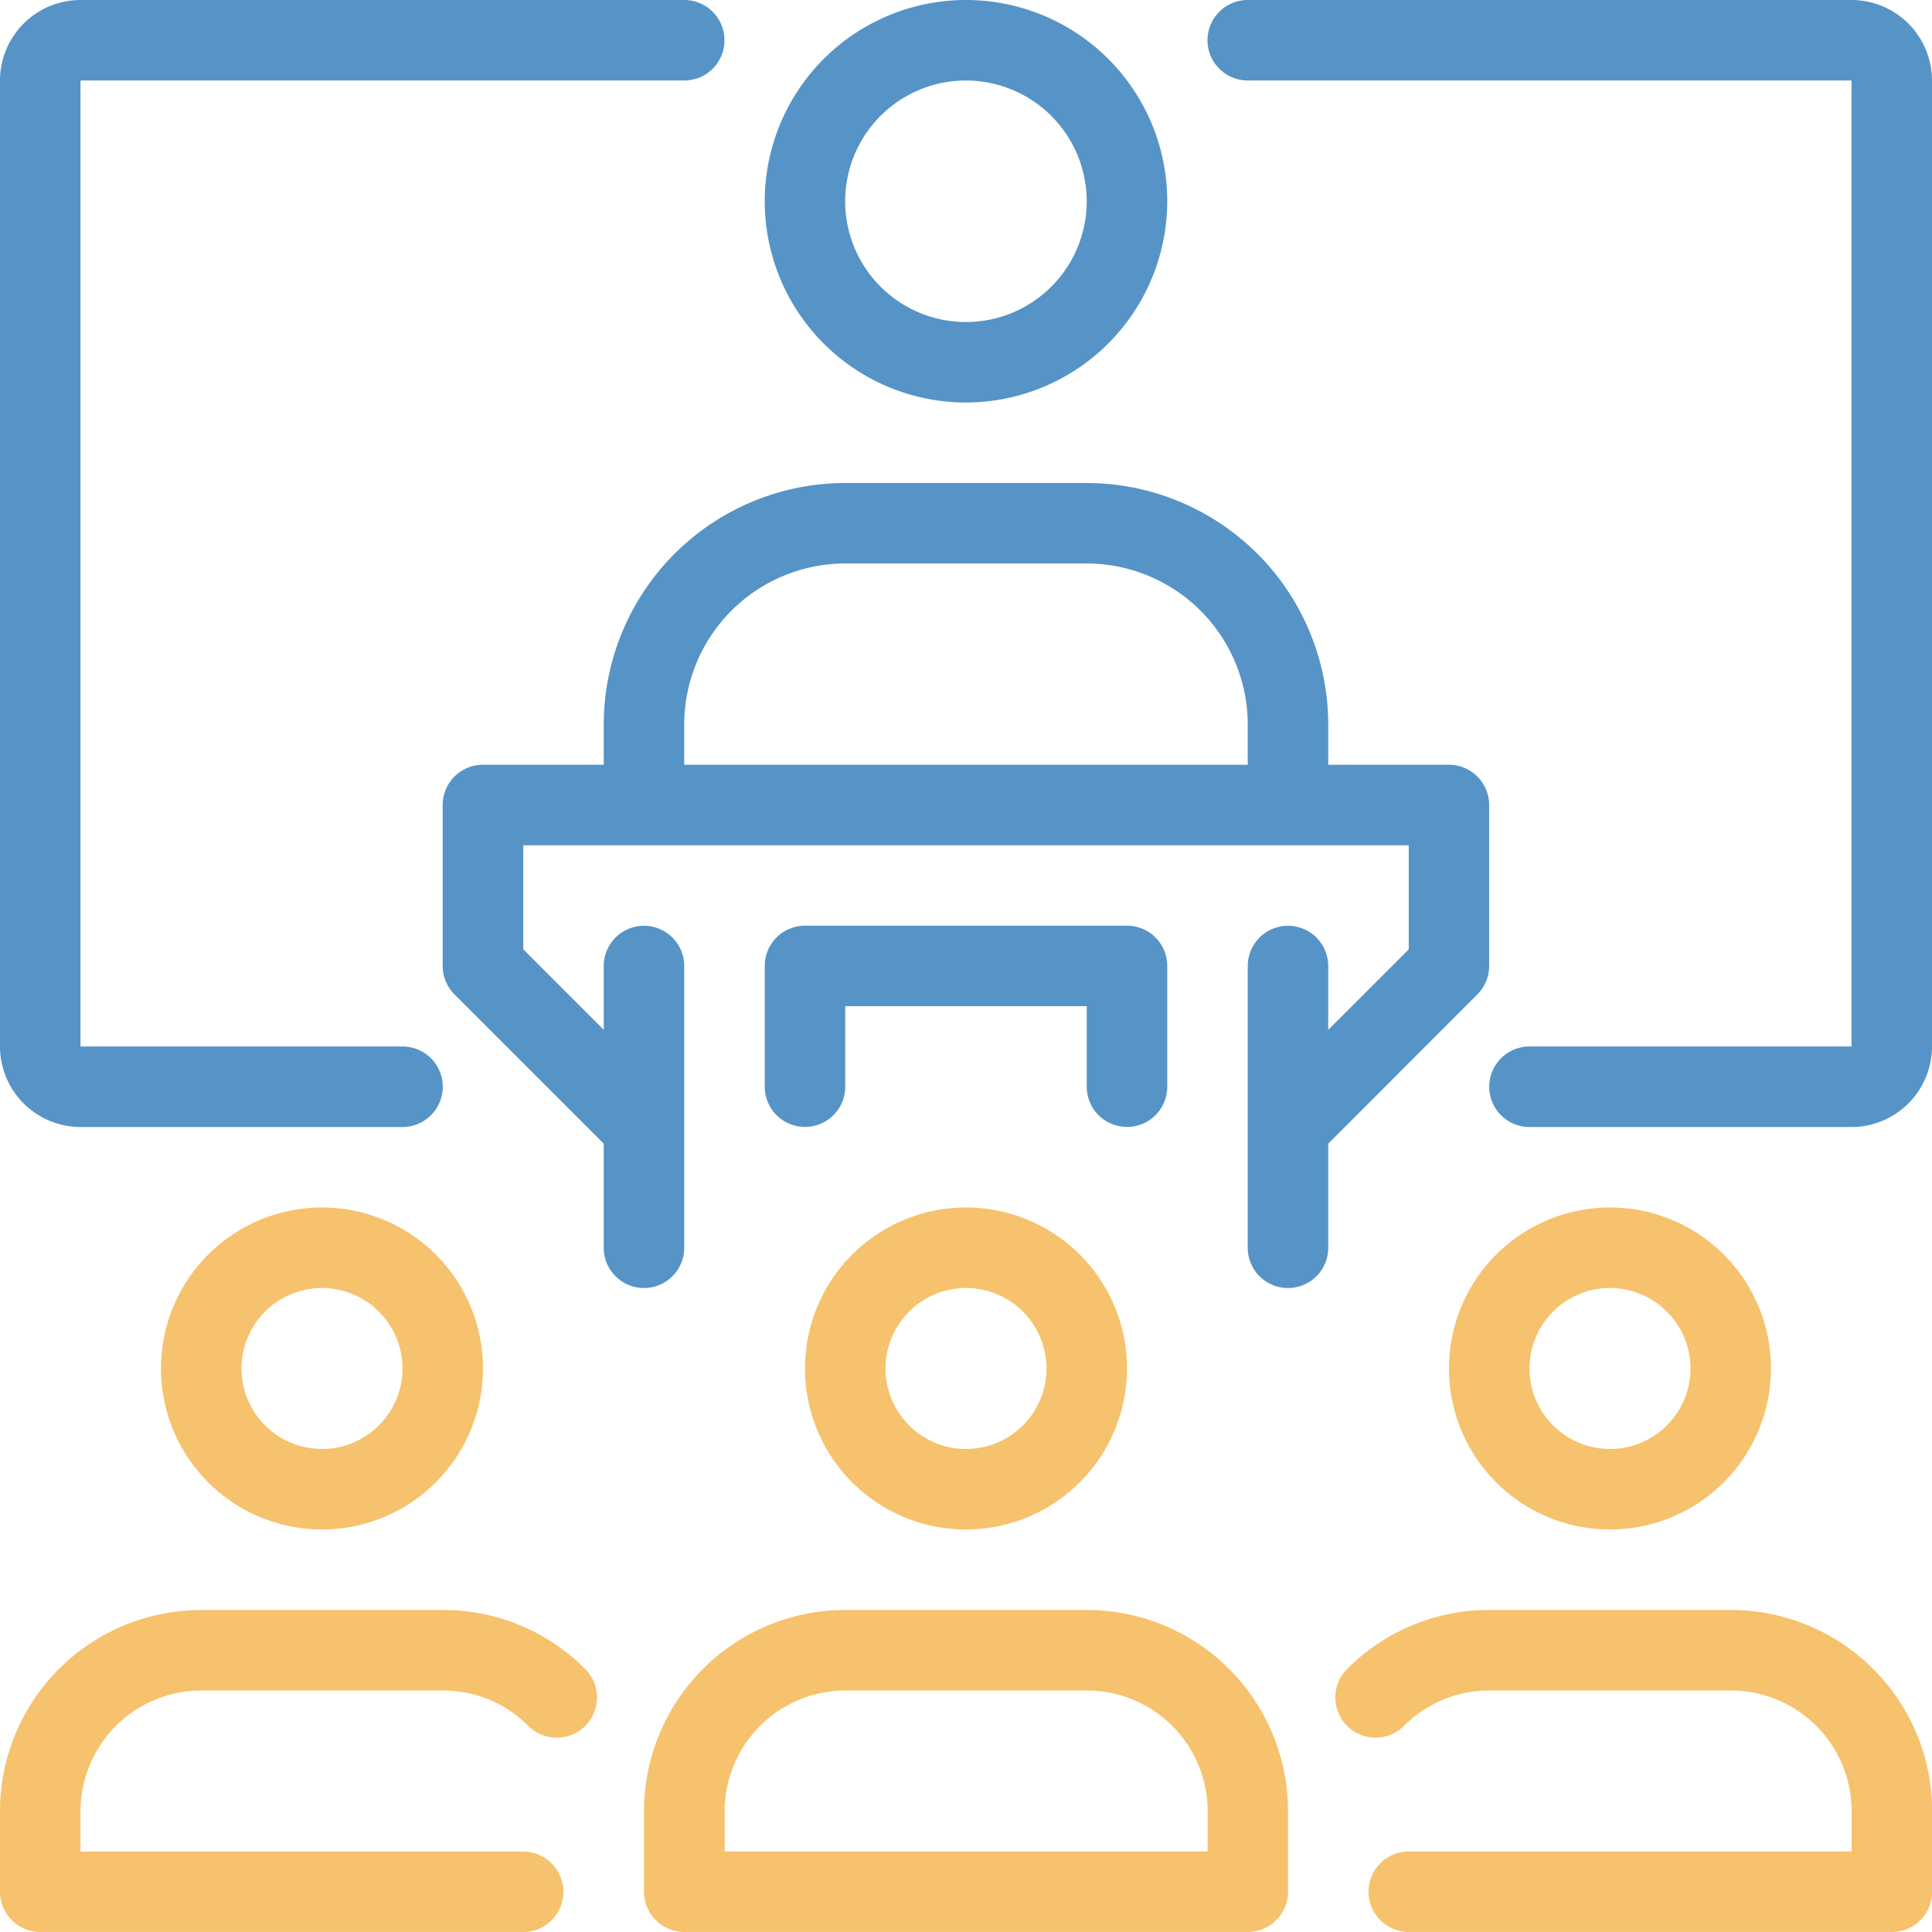
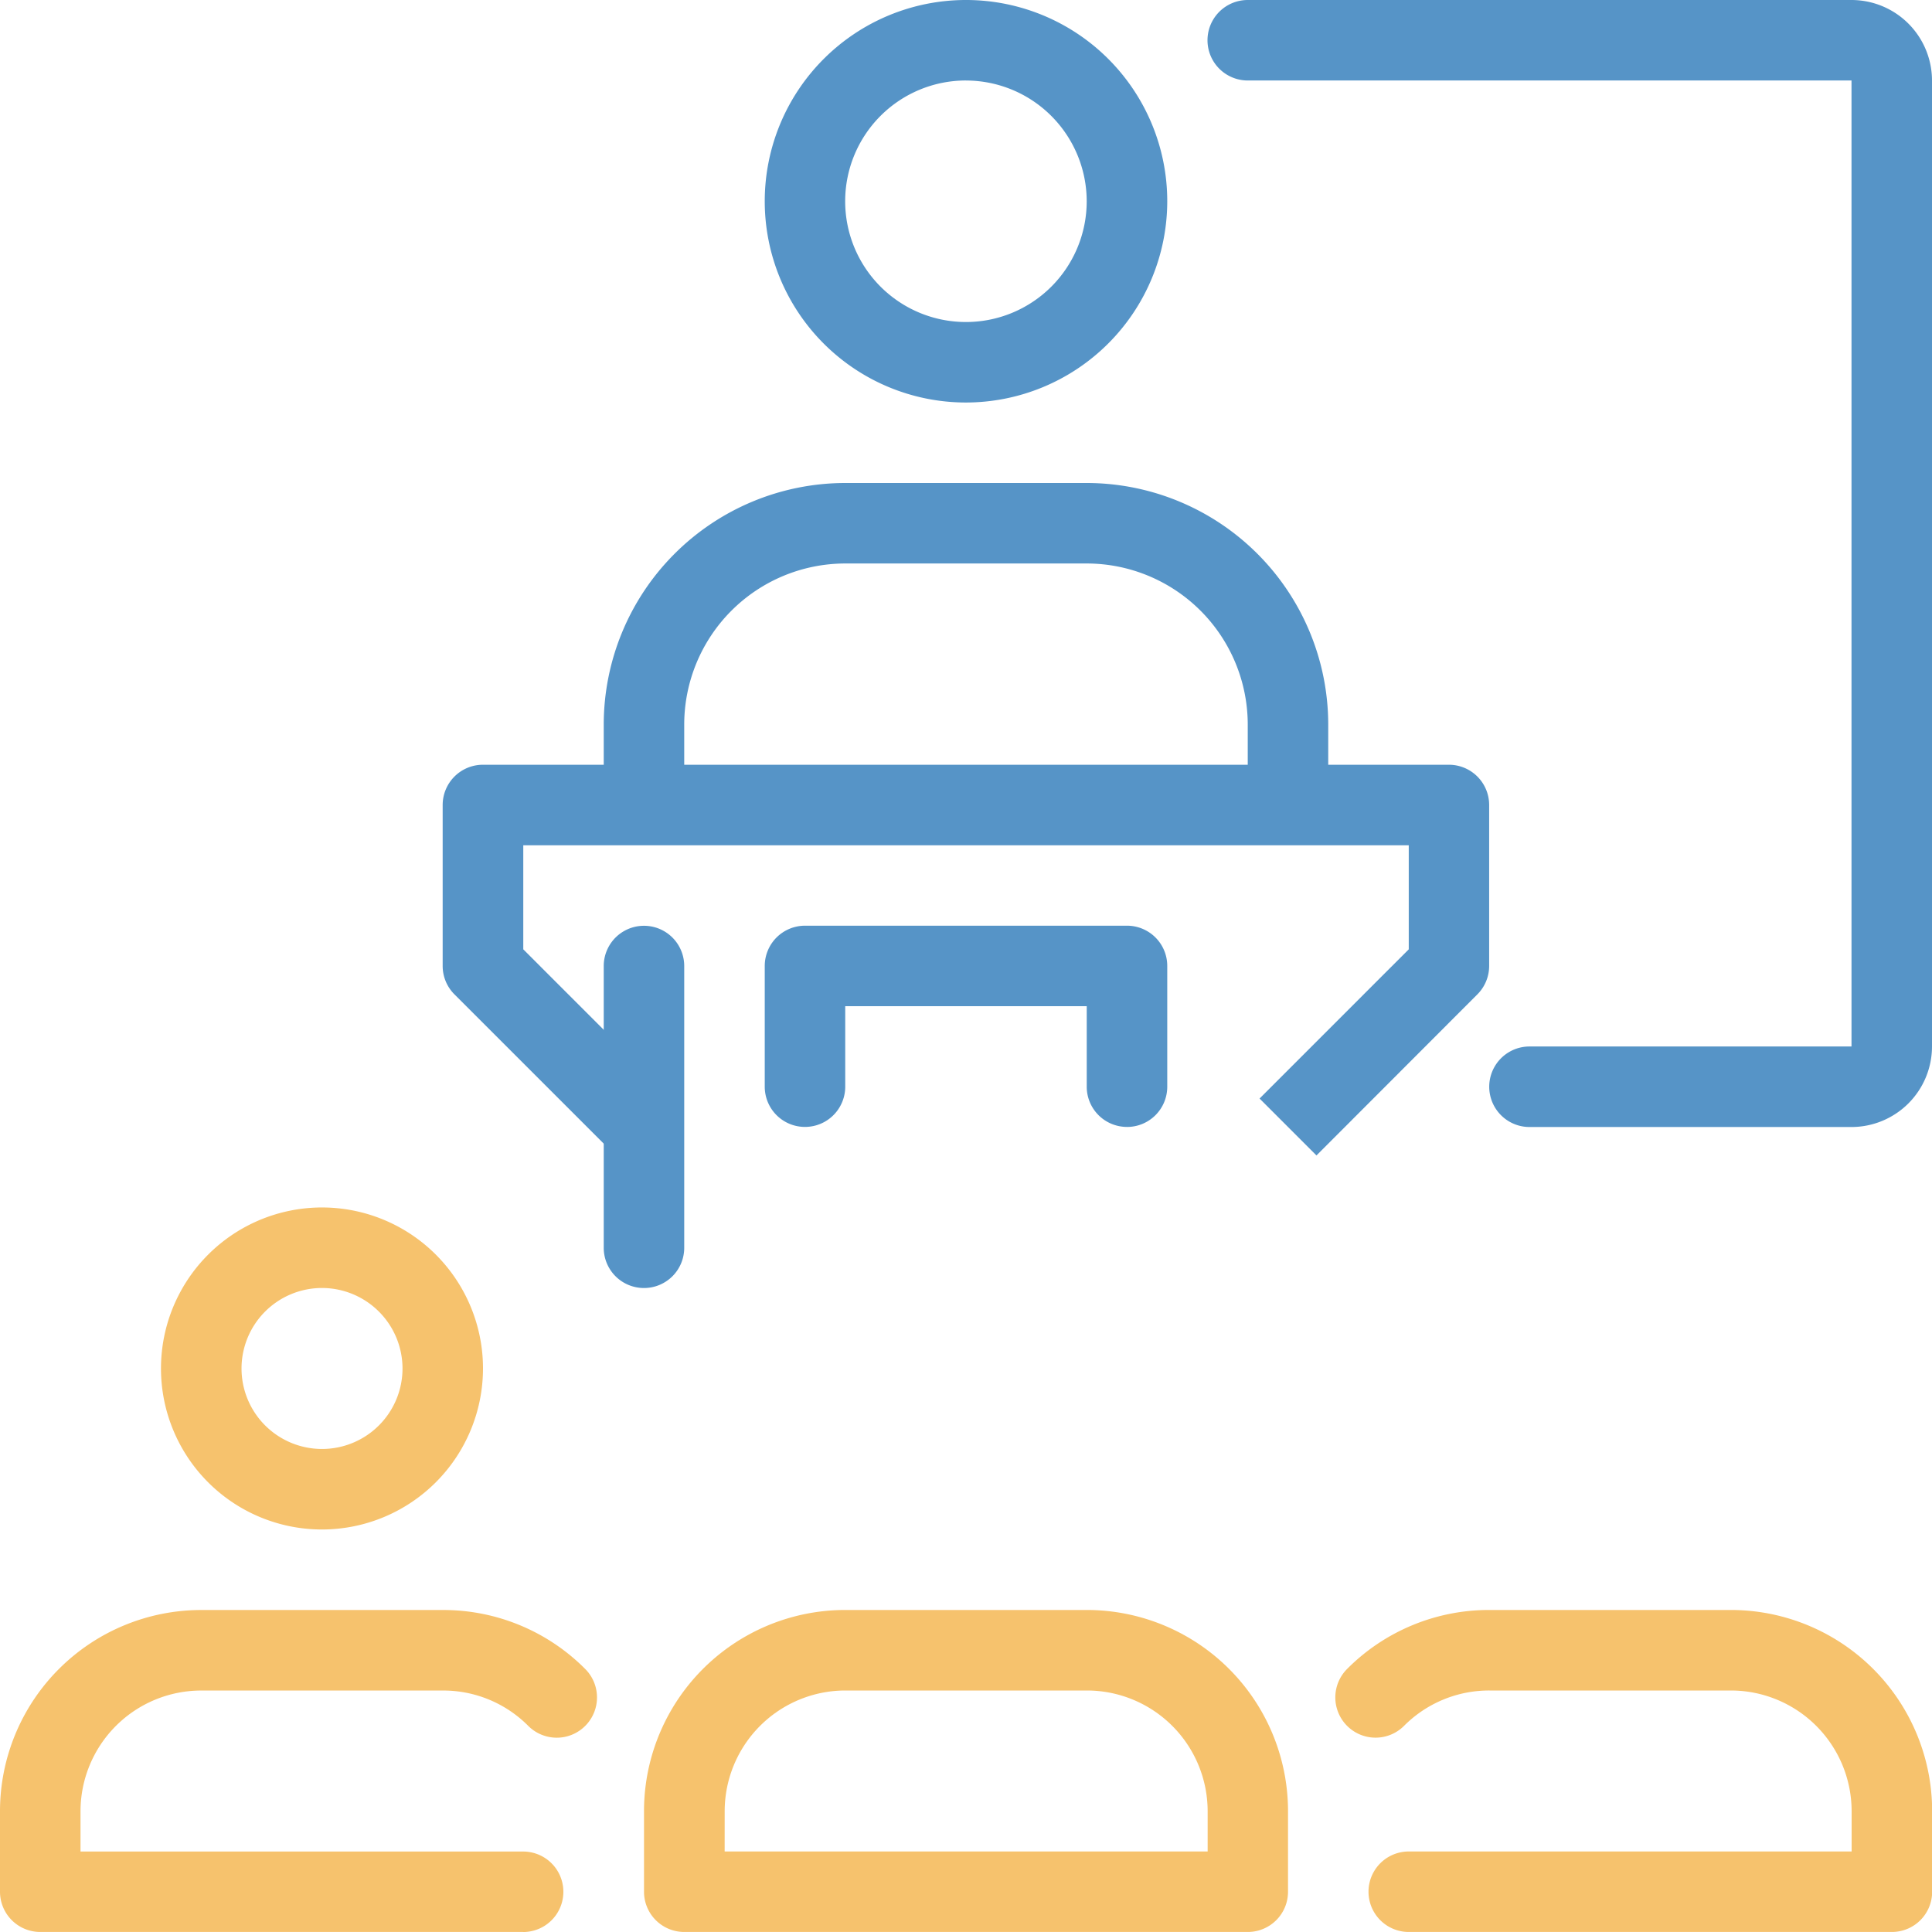
<svg xmlns="http://www.w3.org/2000/svg" id="conf-icon" width="65" height="65" viewBox="0 0 65 65">
  <defs>
    <clipPath id="clip-path">
      <rect id="Rectangle_4591" data-name="Rectangle 4591" width="65" height="65" transform="translate(0 0)" fill="none" />
    </clipPath>
  </defs>
  <g id="Groupe_6238" data-name="Groupe 6238" clip-path="url(#clip-path)">
    <path id="Tracé_17373" data-name="Tracé 17373" d="M48.084,330.833a5.417,5.417,0,1,1,5.417-5.416,5.421,5.421,0,0,1-5.417,5.416m0-8.125a2.708,2.708,0,1,0,2.709,2.709,2.711,2.711,0,0,0-2.709-2.709" transform="translate(-37.251 -279.375)" fill="#f6c26d" />
    <path id="Tracé_17374" data-name="Tracé 17374" d="M17.6,437.5H1.354A1.354,1.354,0,0,1,0,436.147v-2.708a6.771,6.771,0,0,1,6.771-6.771H14.9a6.728,6.728,0,0,1,4.789,1.984,1.354,1.354,0,1,1-1.916,1.915,4.03,4.03,0,0,0-2.872-1.19H6.771a4.064,4.064,0,0,0-4.062,4.063v1.354H17.6a1.354,1.354,0,0,1,0,2.708" transform="translate(0 -372.501)" fill="#f6c26d" />
-     <path id="Tracé_17375" data-name="Tracé 17375" d="M218.749,330.833a5.417,5.417,0,1,1,5.417-5.416,5.422,5.422,0,0,1-5.417,5.416m0-8.125a2.708,2.708,0,1,0,2.708,2.709,2.711,2.711,0,0,0-2.708-2.709" transform="translate(-186.249 -279.375)" fill="#f6c26d" />
    <path id="Tracé_17376" data-name="Tracé 17376" d="M190.98,437.5H172.022a1.354,1.354,0,0,1-1.354-1.354v-2.708a6.77,6.77,0,0,1,6.771-6.771h8.125a6.77,6.77,0,0,1,6.771,6.771v2.708a1.353,1.353,0,0,1-1.354,1.354m-17.6-2.708h16.25v-1.354a4.064,4.064,0,0,0-4.062-4.062h-8.125a4.064,4.064,0,0,0-4.062,4.063Z" transform="translate(-149.001 -372.501)" fill="#f6c26d" />
-     <path id="Tracé_17377" data-name="Tracé 17377" d="M389.417,330.833a5.417,5.417,0,1,1,5.416-5.416,5.422,5.422,0,0,1-5.416,5.416m0-8.125a2.708,2.708,0,1,0,2.708,2.709,2.712,2.712,0,0,0-2.708-2.709" transform="translate(-335.25 -279.375)" fill="#f6c26d" />
    <path id="Tracé_17378" data-name="Tracé 17378" d="M372.558,437.5h-16.25a1.354,1.354,0,0,1,0-2.708h14.9v-1.354a4.064,4.064,0,0,0-4.062-4.062h-8.125a4.038,4.038,0,0,0-2.872,1.19,1.354,1.354,0,0,1-1.915-1.915,6.727,6.727,0,0,1,4.787-1.984h8.125a6.771,6.771,0,0,1,6.771,6.771v2.708a1.353,1.353,0,0,1-1.354,1.354" transform="translate(-308.912 -372.501)" fill="#f6c26d" />
    <path id="Tracé_17379" data-name="Tracé 17379" d="M184.375,138.833h-2.708v-2.708a5.422,5.422,0,0,0-5.417-5.417h-8.125a5.422,5.422,0,0,0-5.417,5.417v2.708H160v-2.708A8.133,8.133,0,0,1,168.125,128h8.125a8.133,8.133,0,0,1,8.125,8.125Z" transform="translate(-139.688 -111.75)" fill="#5694c7" />
    <path id="Tracé_17380" data-name="Tracé 17380" d="M209.439,13.542a6.771,6.771,0,1,1,6.771-6.771,6.779,6.779,0,0,1-6.771,6.771m0-10.834A4.063,4.063,0,1,0,213.5,6.771a4.067,4.067,0,0,0-4.062-4.062" transform="translate(-176.939)" fill="#5694c7" />
    <path id="Tracé_17381" data-name="Tracé 17381" d="M146.727,215.813l-1.915-1.915,5.02-5.02v-3.5H120.041v3.5l5.02,5.02-1.915,1.915-5.417-5.416a1.352,1.352,0,0,1-.4-.958v-5.417a1.355,1.355,0,0,1,1.354-1.354h32.5a1.354,1.354,0,0,1,1.354,1.354v5.417a1.352,1.352,0,0,1-.4.958Z" transform="translate(-102.436 -176.939)" fill="#5694c7" />
    <path id="Tracé_17382" data-name="Tracé 17382" d="M161.354,257.52A1.353,1.353,0,0,1,160,256.166v-9.479a1.354,1.354,0,1,1,2.708,0v9.479a1.353,1.353,0,0,1-1.354,1.354" transform="translate(-139.688 -214.186)" fill="#5694c7" />
-     <path id="Tracé_17383" data-name="Tracé 17383" d="M332.022,257.52a1.352,1.352,0,0,1-1.354-1.354v-9.479a1.354,1.354,0,1,1,2.708,0v9.479a1.353,1.353,0,0,1-1.354,1.354" transform="translate(-288.689 -214.186)" fill="#5694c7" />
    <path id="Tracé_17384" data-name="Tracé 17384" d="M214.855,252.1a1.353,1.353,0,0,1-1.354-1.354v-2.708h-8.125v2.708a1.354,1.354,0,1,1-2.708,0v-4.062a1.355,1.355,0,0,1,1.354-1.354h10.834a1.354,1.354,0,0,1,1.354,1.354v4.063a1.353,1.353,0,0,1-1.354,1.354" transform="translate(-176.939 -214.186)" fill="#5694c7" />
    <path id="Tracé_17385" data-name="Tracé 17385" d="M341.667,37.917H330.833a1.354,1.354,0,0,1,0-2.709h10.834V2.708H321.354a1.354,1.354,0,1,1,0-2.708h20.313a2.711,2.711,0,0,1,2.708,2.708v32.5a2.711,2.711,0,0,1-2.708,2.709" transform="translate(-279.375)" fill="#5694c7" />
-     <path id="Tracé_17386" data-name="Tracé 17386" d="M13.542,37.917H2.708A2.711,2.711,0,0,1,0,35.208V2.708A2.711,2.711,0,0,1,2.708,0H23.021a1.354,1.354,0,1,1,0,2.708H2.708v32.5H13.542a1.354,1.354,0,0,1,0,2.709" fill="#5694c7" />
  </g>
</svg>